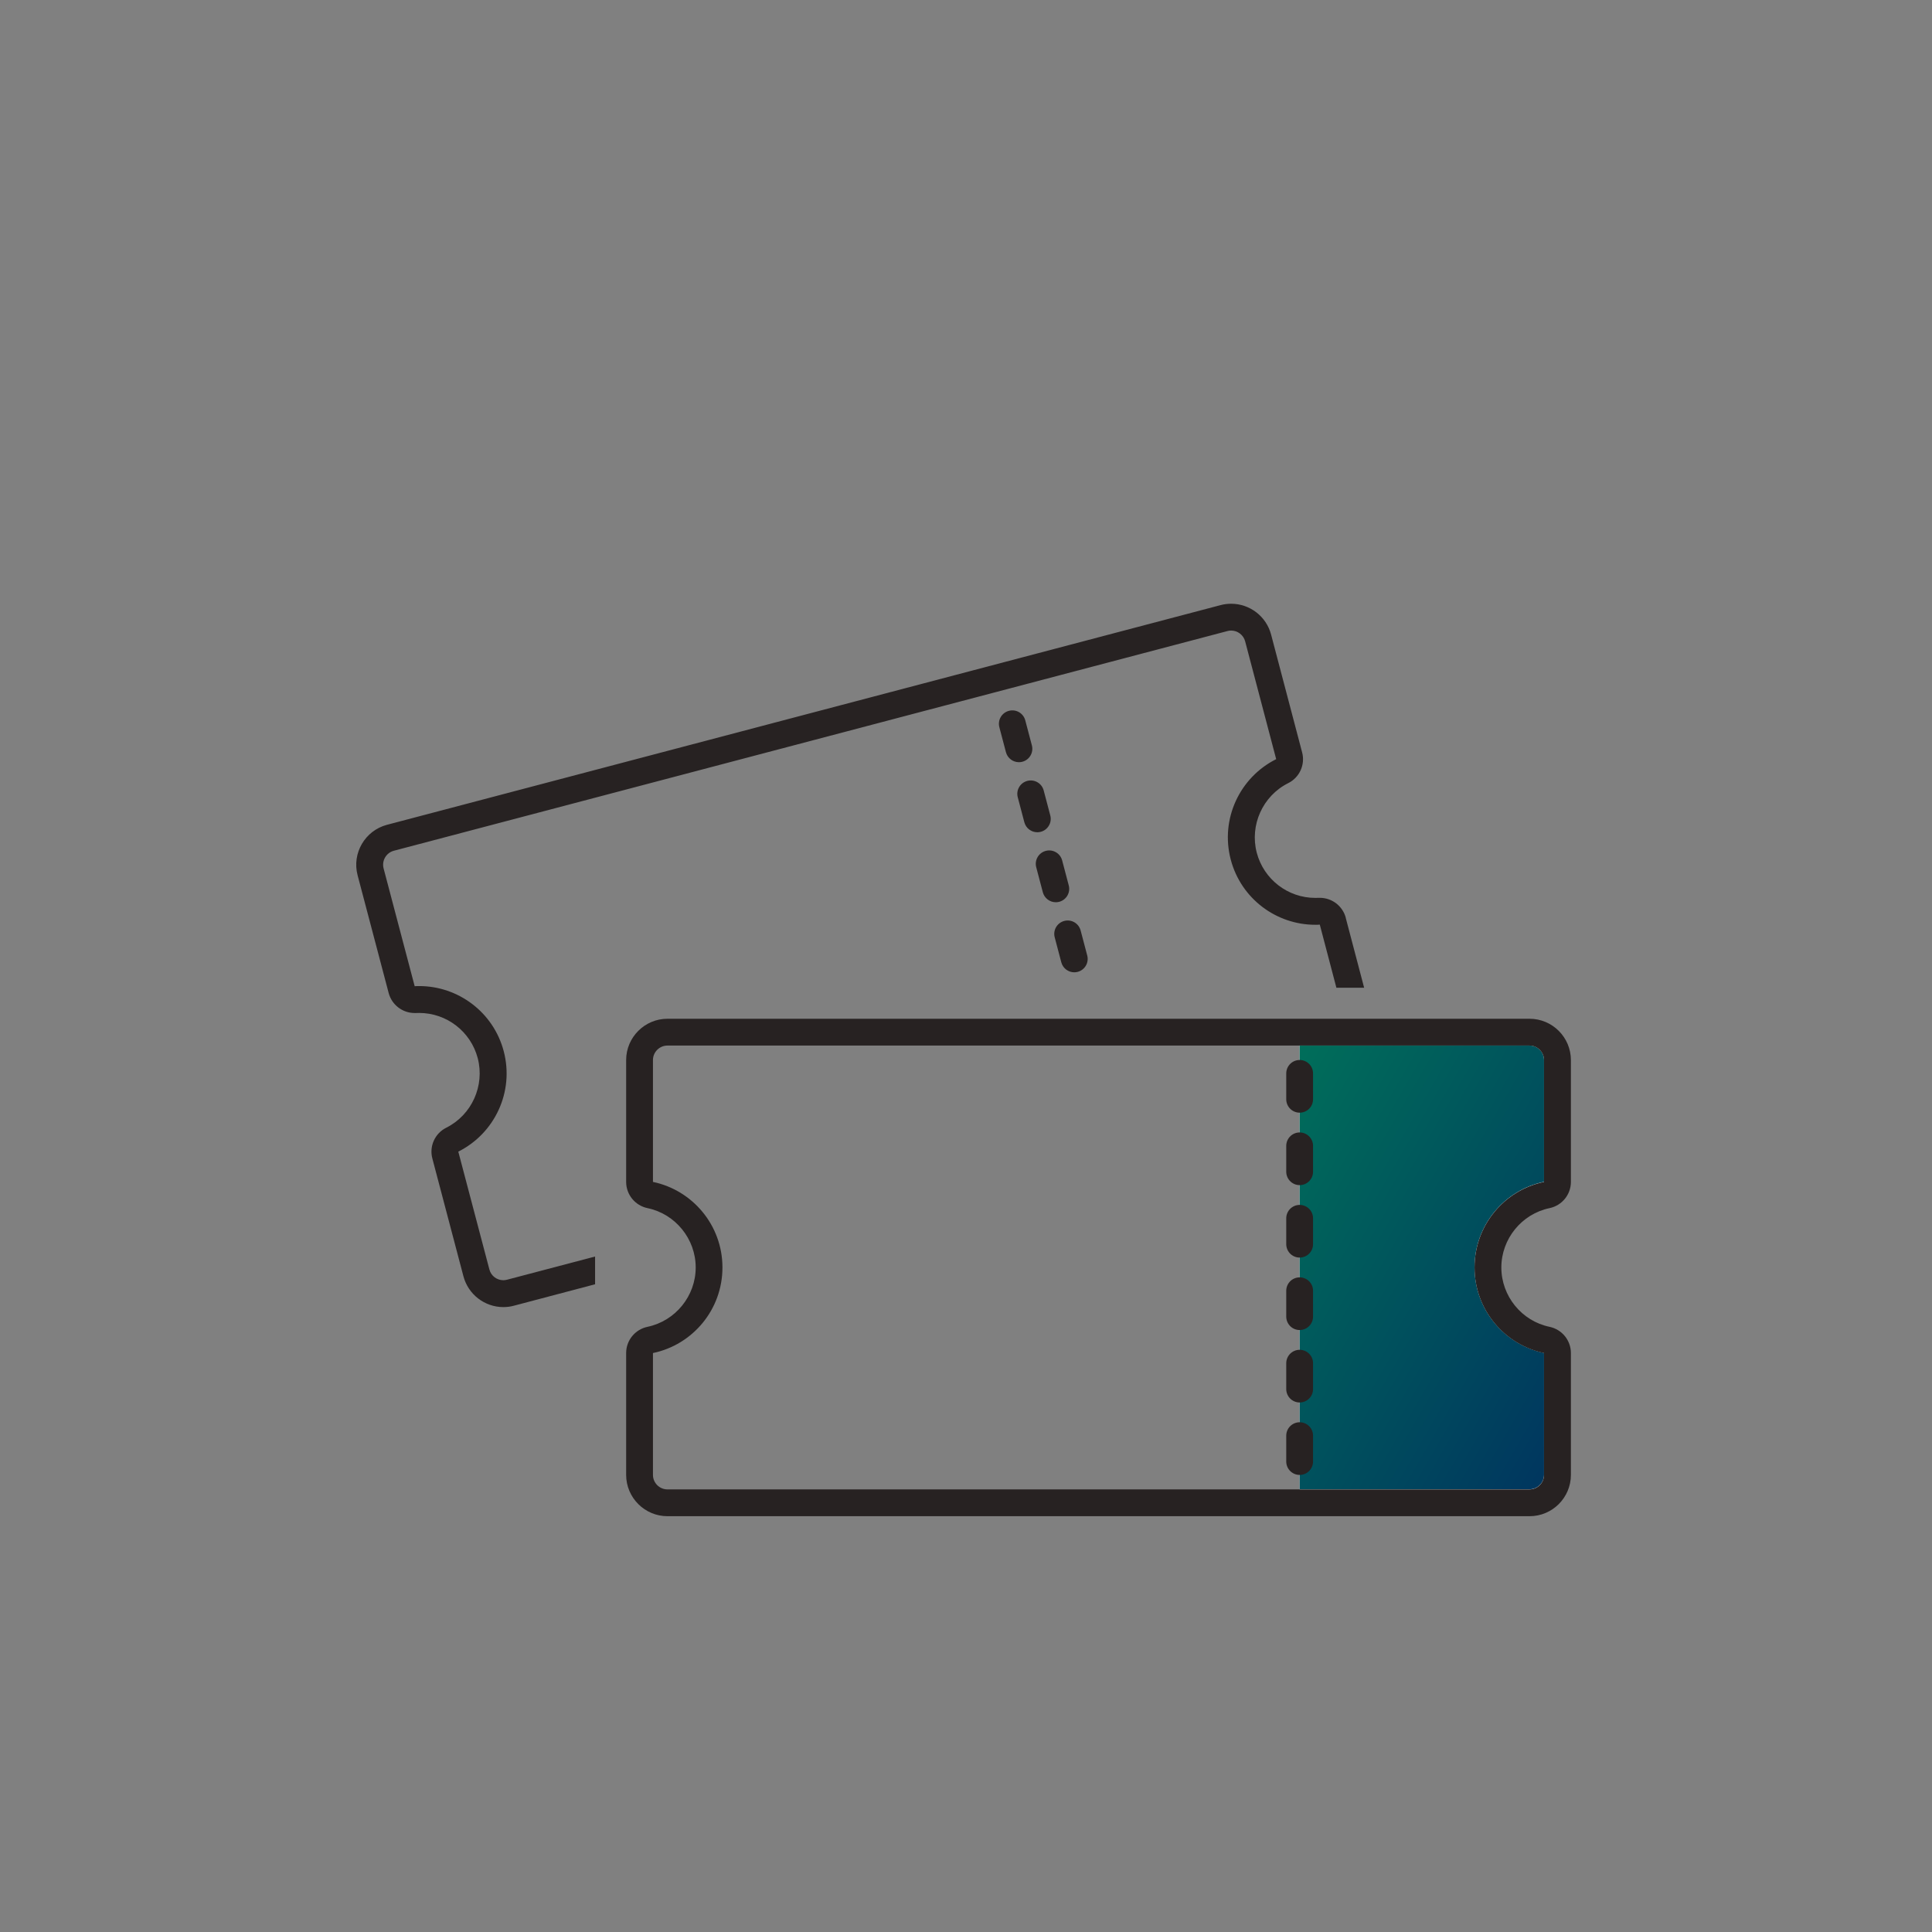
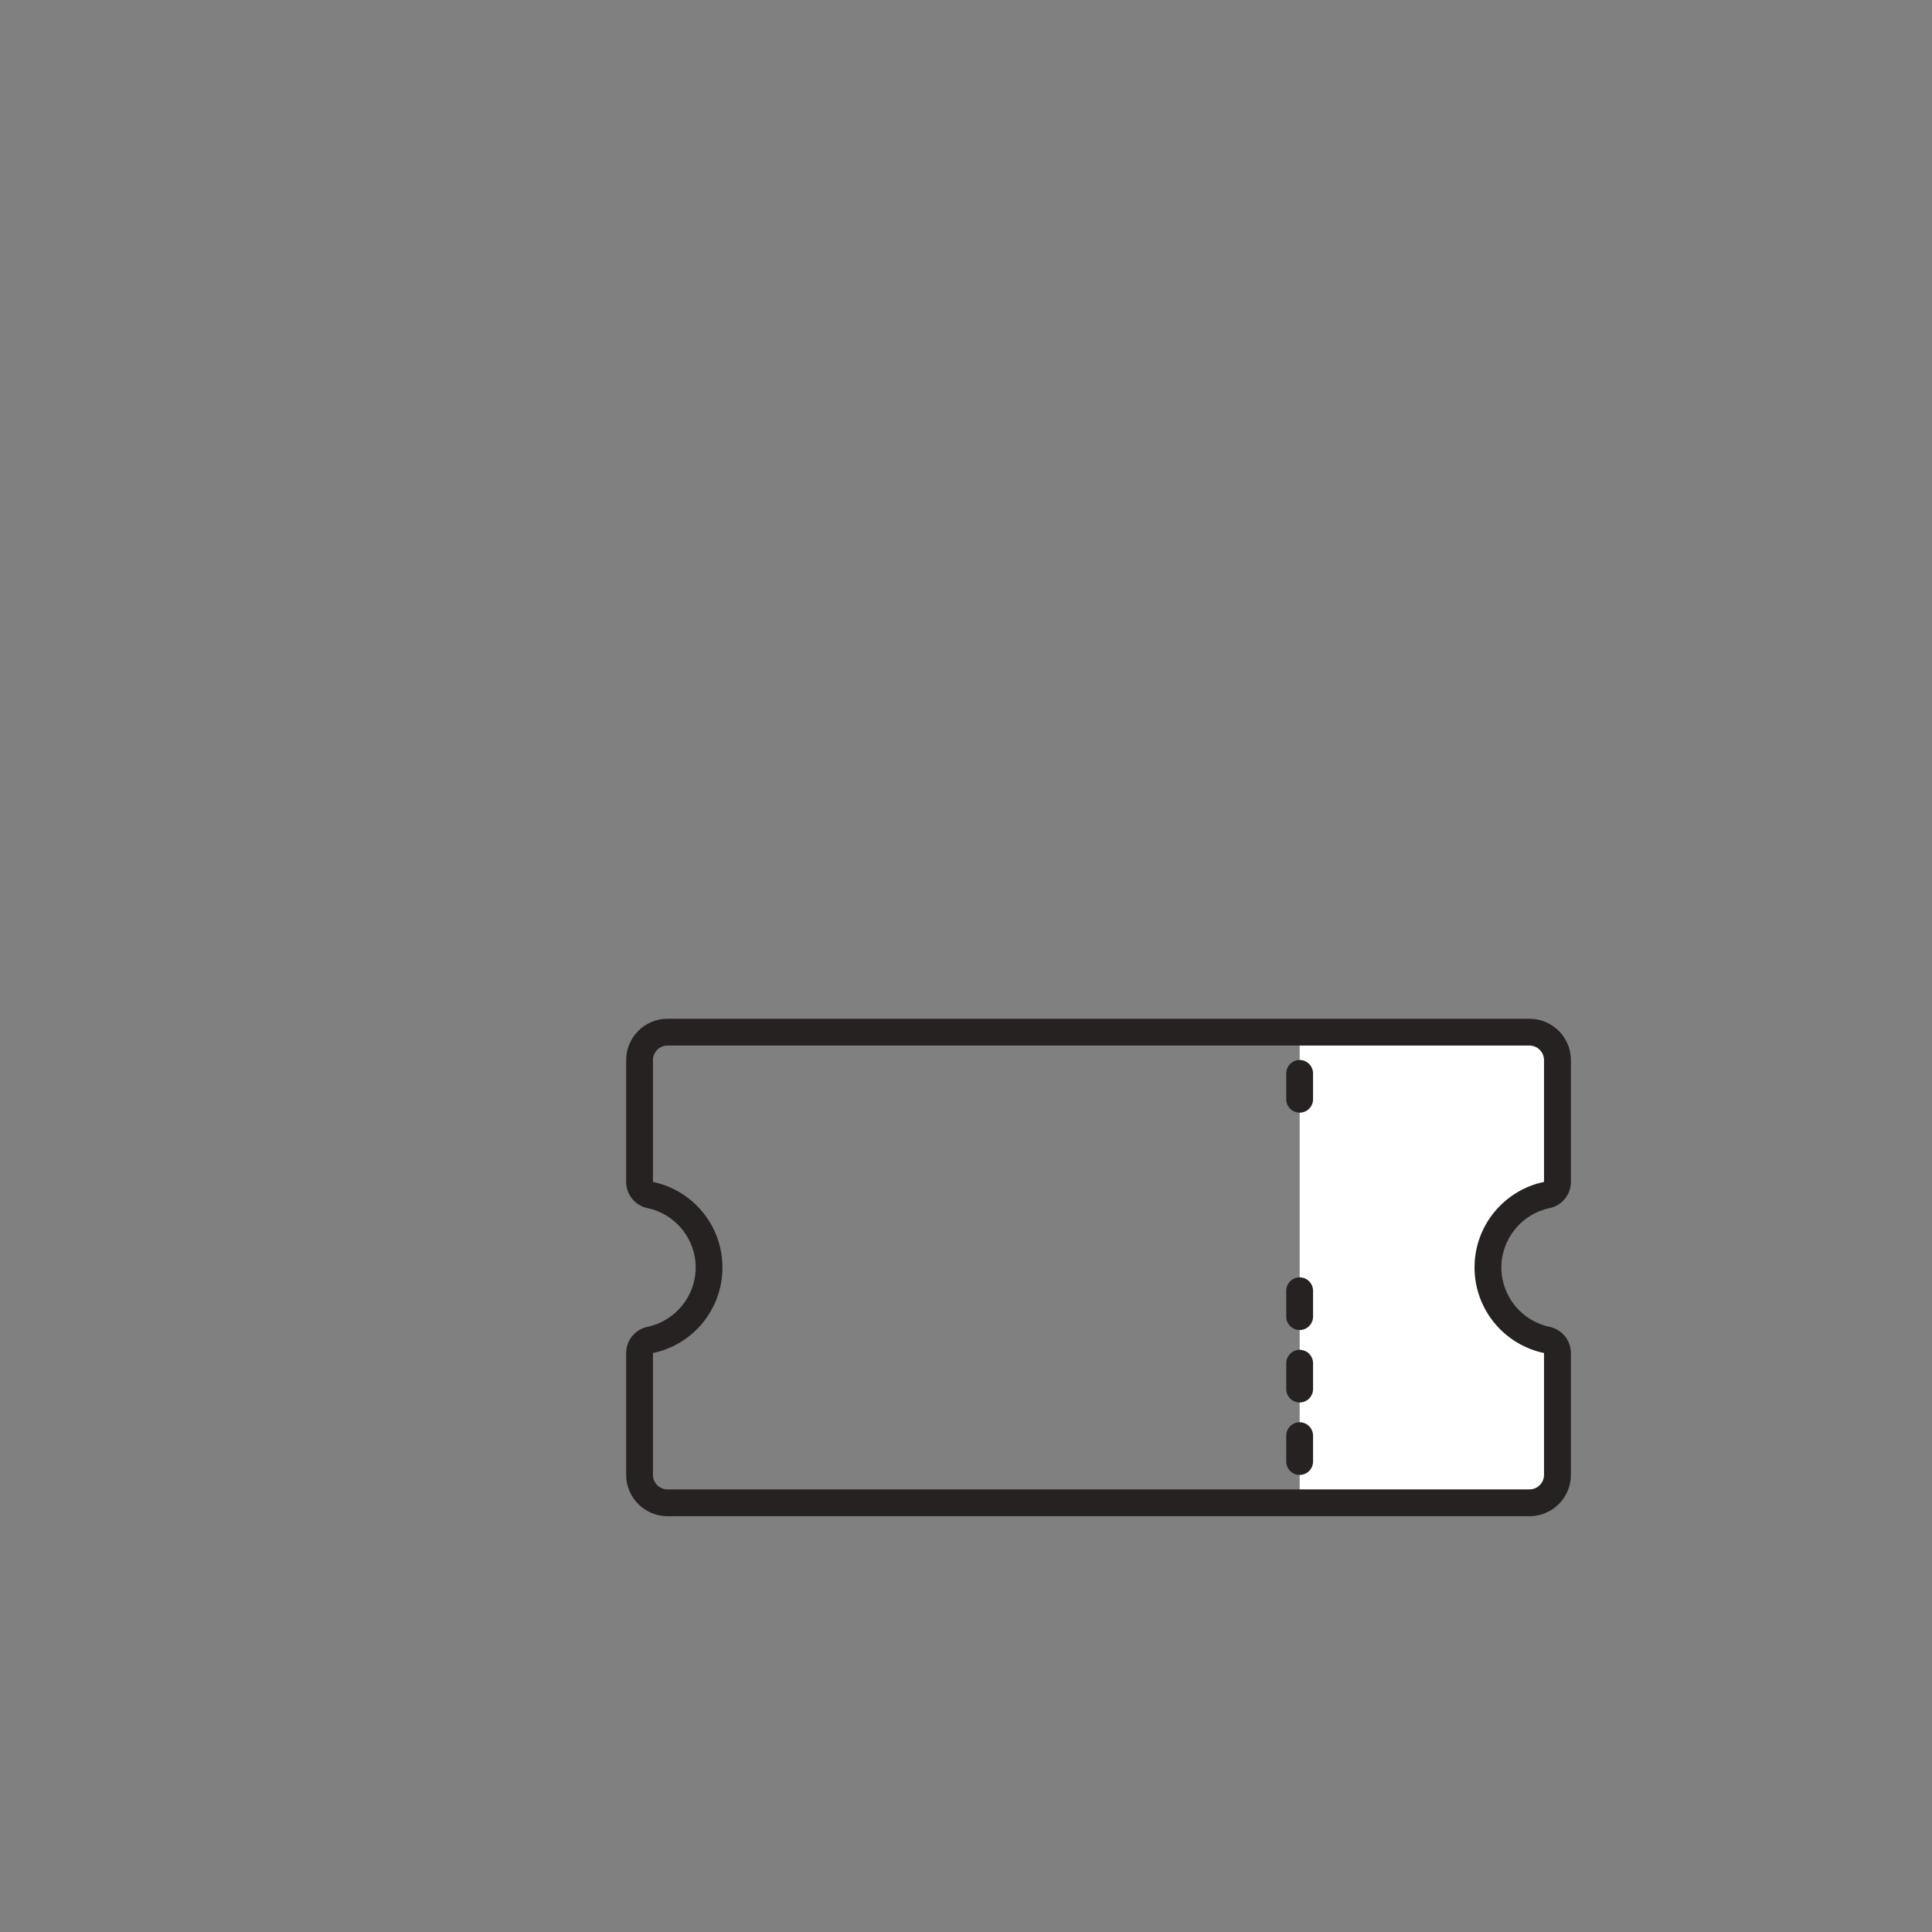
<svg xmlns="http://www.w3.org/2000/svg" width="160" height="160" viewBox="0 0 160 160" fill="none">
  <rect x="0" y="0" width="160" height="160" fill="#808080" stroke="none" />
  <g clip-path="url(#clip0_4235_7552)">
    <path d="M126.97 123.639H107.632V86.289H126.964C127.63 86.289 128.17 86.829 128.17 87.495V98.121C124.852 98.691 122.416 101.607 122.416 104.961C122.416 108.315 124.852 111.225 128.17 111.795V122.427C128.17 123.087 127.63 123.627 126.97 123.627V123.639Z" fill="white" />
-     <path d="M127.87 97.876V87.79C127.87 87.124 127.33 86.584 126.664 86.584H107.632V123.334H126.67C127.33 123.334 127.87 122.794 127.87 122.134V112.042C124.582 111.358 122.116 108.448 122.116 104.956C122.116 101.464 124.588 98.554 127.87 97.87V97.876Z" fill="url(#paint0_linear_4235_7552)" />
    <path d="M126.663 86.589C127.329 86.589 127.869 87.129 127.869 87.795V97.881C124.581 98.565 122.115 101.475 122.115 104.967C122.115 108.459 124.587 111.369 127.869 112.053V122.145C127.869 122.805 127.329 123.345 126.669 123.345H55.276C54.615 123.345 54.075 122.805 54.075 122.145V112.053C57.364 111.369 59.83 108.459 59.83 104.967C59.83 101.475 57.358 98.565 54.075 97.881V87.789C54.075 87.129 54.615 86.589 55.276 86.589H126.669M126.663 84.369H55.276C53.392 84.369 51.855 85.905 51.855 87.789V97.881C51.855 98.931 52.593 99.837 53.626 100.053C55.935 100.533 57.615 102.603 57.615 104.967C57.615 107.331 55.935 109.395 53.626 109.881C52.593 110.097 51.855 111.003 51.855 112.053V122.145C51.855 124.029 53.392 125.565 55.276 125.565H126.675C128.559 125.565 130.095 124.029 130.095 122.145V112.053C130.095 111.003 129.357 110.097 128.325 109.881C126.015 109.401 124.335 107.331 124.335 104.967C124.335 102.603 126.015 100.533 128.325 100.053C129.357 99.837 130.095 98.931 130.095 97.881V87.795C130.095 85.905 128.559 84.369 126.669 84.369H126.663Z" fill="#272222" />
    <path d="M107.631 88.894V91.037" stroke="#272222" stroke-width="2.22" stroke-linecap="round" stroke-linejoin="round" />
-     <path d="M107.631 94.894V97.037" stroke="#272222" stroke-width="2.22" stroke-linecap="round" stroke-linejoin="round" />
-     <path d="M107.631 100.895V103.037" stroke="#272222" stroke-width="2.22" stroke-linecap="round" stroke-linejoin="round" />
    <path d="M107.631 106.895V109.037" stroke="#272222" stroke-width="2.22" stroke-linecap="round" stroke-linejoin="round" />
    <path d="M107.631 112.895V115.037" stroke="#272222" stroke-width="2.22" stroke-linecap="round" stroke-linejoin="round" />
    <path d="M107.631 118.895V121.037" stroke="#272222" stroke-width="2.22" stroke-linecap="round" stroke-linejoin="round" />
-     <path d="M89.494 77.06C89.338 76.466 88.732 76.112 88.138 76.268C87.544 76.424 87.19 77.03 87.346 77.624L87.892 79.694C88.024 80.192 88.474 80.522 88.966 80.522C89.062 80.522 89.152 80.51 89.248 80.486C89.842 80.33 90.196 79.724 90.04 79.13L89.494 77.06ZM87.718 74.684C88.312 74.528 88.666 73.922 88.51 73.328L87.964 71.258C87.808 70.664 87.202 70.31 86.608 70.466C86.014 70.622 85.66 71.228 85.816 71.822L86.362 73.892C86.494 74.39 86.944 74.72 87.436 74.72C87.532 74.72 87.622 74.708 87.718 74.684ZM86.188 68.888C86.782 68.732 87.136 68.126 86.98 67.532L86.434 65.462C86.278 64.868 85.672 64.514 85.078 64.67C84.484 64.826 84.13 65.432 84.286 66.026L84.832 68.096C84.964 68.594 85.414 68.924 85.906 68.924C86.002 68.924 86.092 68.912 86.188 68.888ZM111.454 76.01C111.196 75.032 110.308 74.354 109.306 74.354C109.27 74.354 109.228 74.354 109.186 74.354C109.102 74.354 109.012 74.36 108.928 74.36C106.654 74.36 104.662 72.824 104.08 70.622C103.48 68.336 104.572 65.912 106.684 64.856C107.626 64.388 108.106 63.32 107.836 62.306L105.268 52.556C104.872 51.05 103.51 50 101.956 50C101.662 50 101.368 50.036 101.08 50.114L32.05 68.306C30.226 68.786 29.134 70.664 29.614 72.482L32.188 82.238C32.446 83.216 33.334 83.894 34.336 83.894C34.372 83.894 34.414 83.894 34.456 83.894C34.54 83.894 34.63 83.888 34.714 83.888C36.988 83.888 38.98 85.424 39.562 87.626C40.162 89.912 39.07 92.336 36.958 93.392C36.016 93.86 35.536 94.928 35.806 95.942L38.38 105.698C38.776 107.198 40.138 108.248 41.686 108.248C41.98 108.248 42.274 108.212 42.556 108.134L49.282 106.358V104.06L41.992 105.98C41.89 106.004 41.788 106.022 41.686 106.022C41.152 106.022 40.666 105.668 40.528 105.128L37.954 95.372C40.96 93.872 42.604 90.428 41.716 87.056C40.858 83.81 37.93 81.662 34.72 81.662C34.594 81.662 34.468 81.662 34.342 81.674L31.768 71.918C31.6 71.276 31.984 70.622 32.62 70.454L101.65 52.262C101.752 52.232 101.854 52.22 101.956 52.22C102.49 52.22 102.982 52.58 103.12 53.12L105.688 62.87C102.682 64.37 101.038 67.814 101.926 71.192C102.784 74.438 105.712 76.586 108.922 76.586C109.048 76.586 109.174 76.586 109.3 76.574L110.674 81.8H112.972L111.448 76.01H111.454ZM84.664 63.086C85.258 62.93 85.612 62.324 85.456 61.73L84.91 59.66C84.754 59.066 84.154 58.712 83.554 58.868C82.96 59.024 82.606 59.63 82.762 60.224L83.308 62.294C83.44 62.792 83.89 63.122 84.382 63.122C84.478 63.122 84.568 63.11 84.664 63.086Z" fill="#272222" />
  </g>
  <defs>
    <linearGradient id="paint0_linear_4235_7552" x1="107.632" y1="86.584" x2="137.968" y2="104.169" gradientUnits="userSpaceOnUse">
      <stop stop-color="#006E5A" />
      <stop offset="1" stop-color="#00375F" />
    </linearGradient>
    <clipPath id="clip0_4235_7552">
      <rect width="100.59" height="79.026" fill="white" transform="translate(29.5 50)" />
    </clipPath>
  </defs>
</svg>